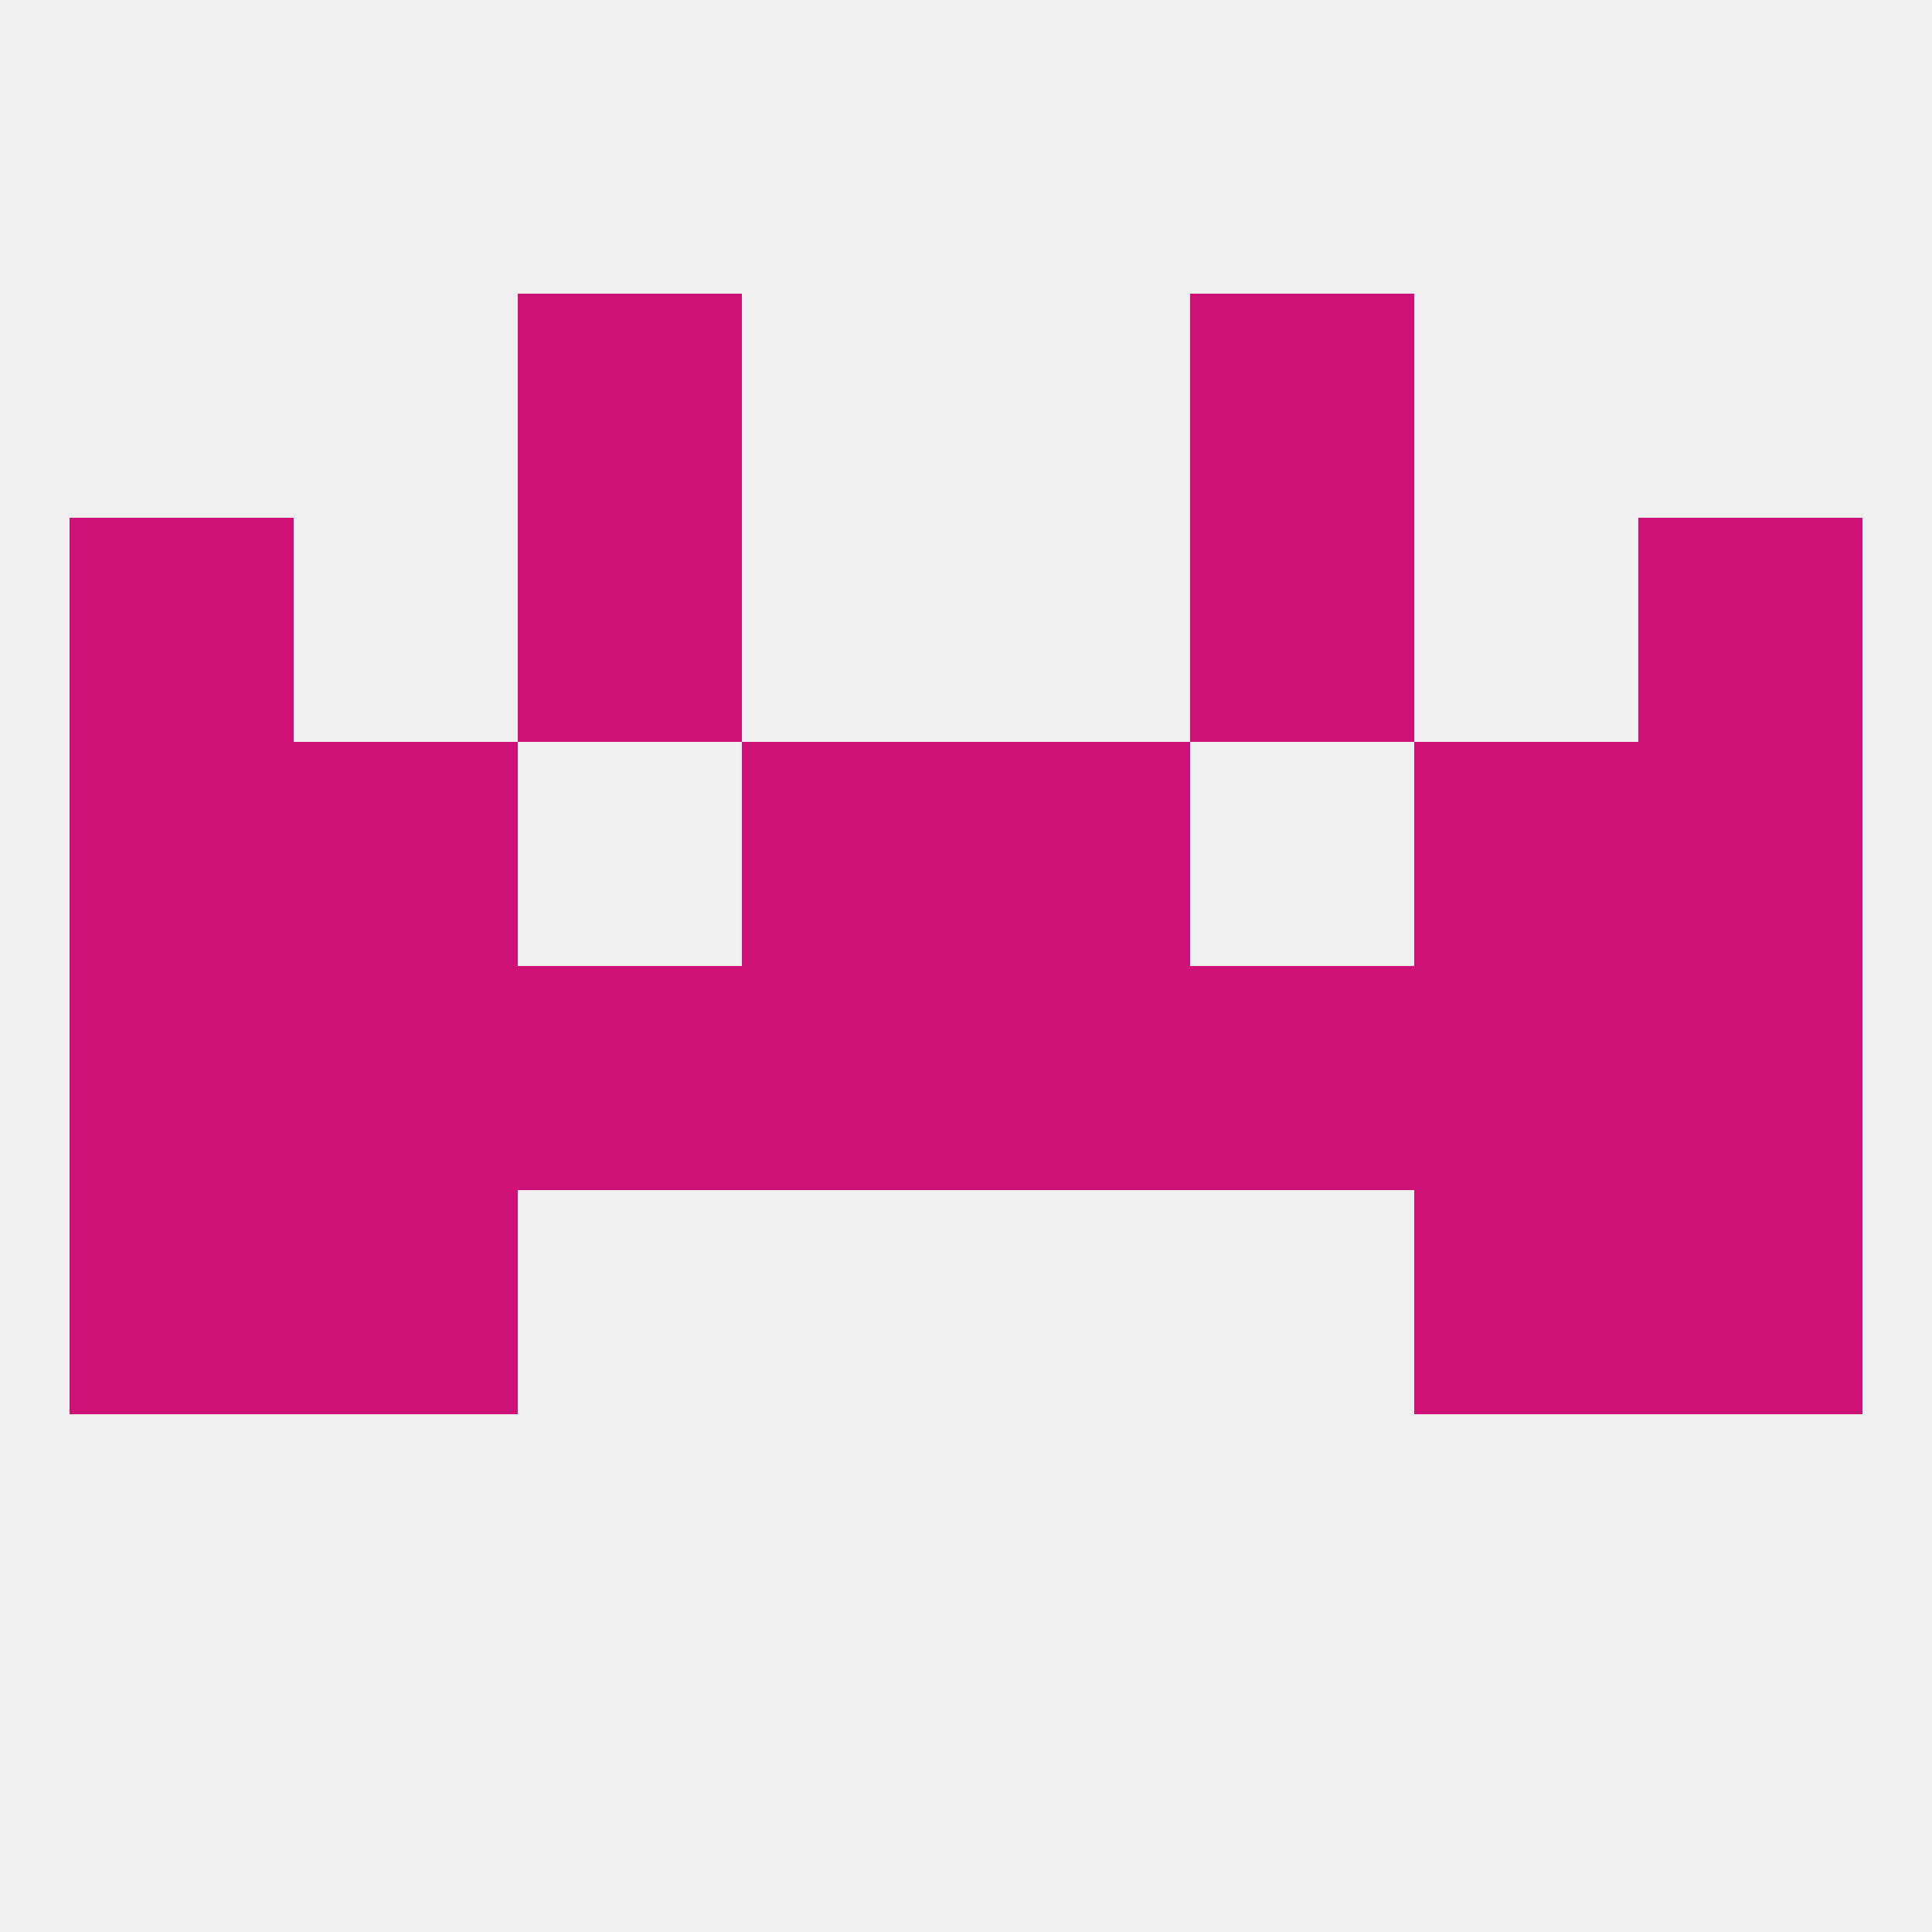
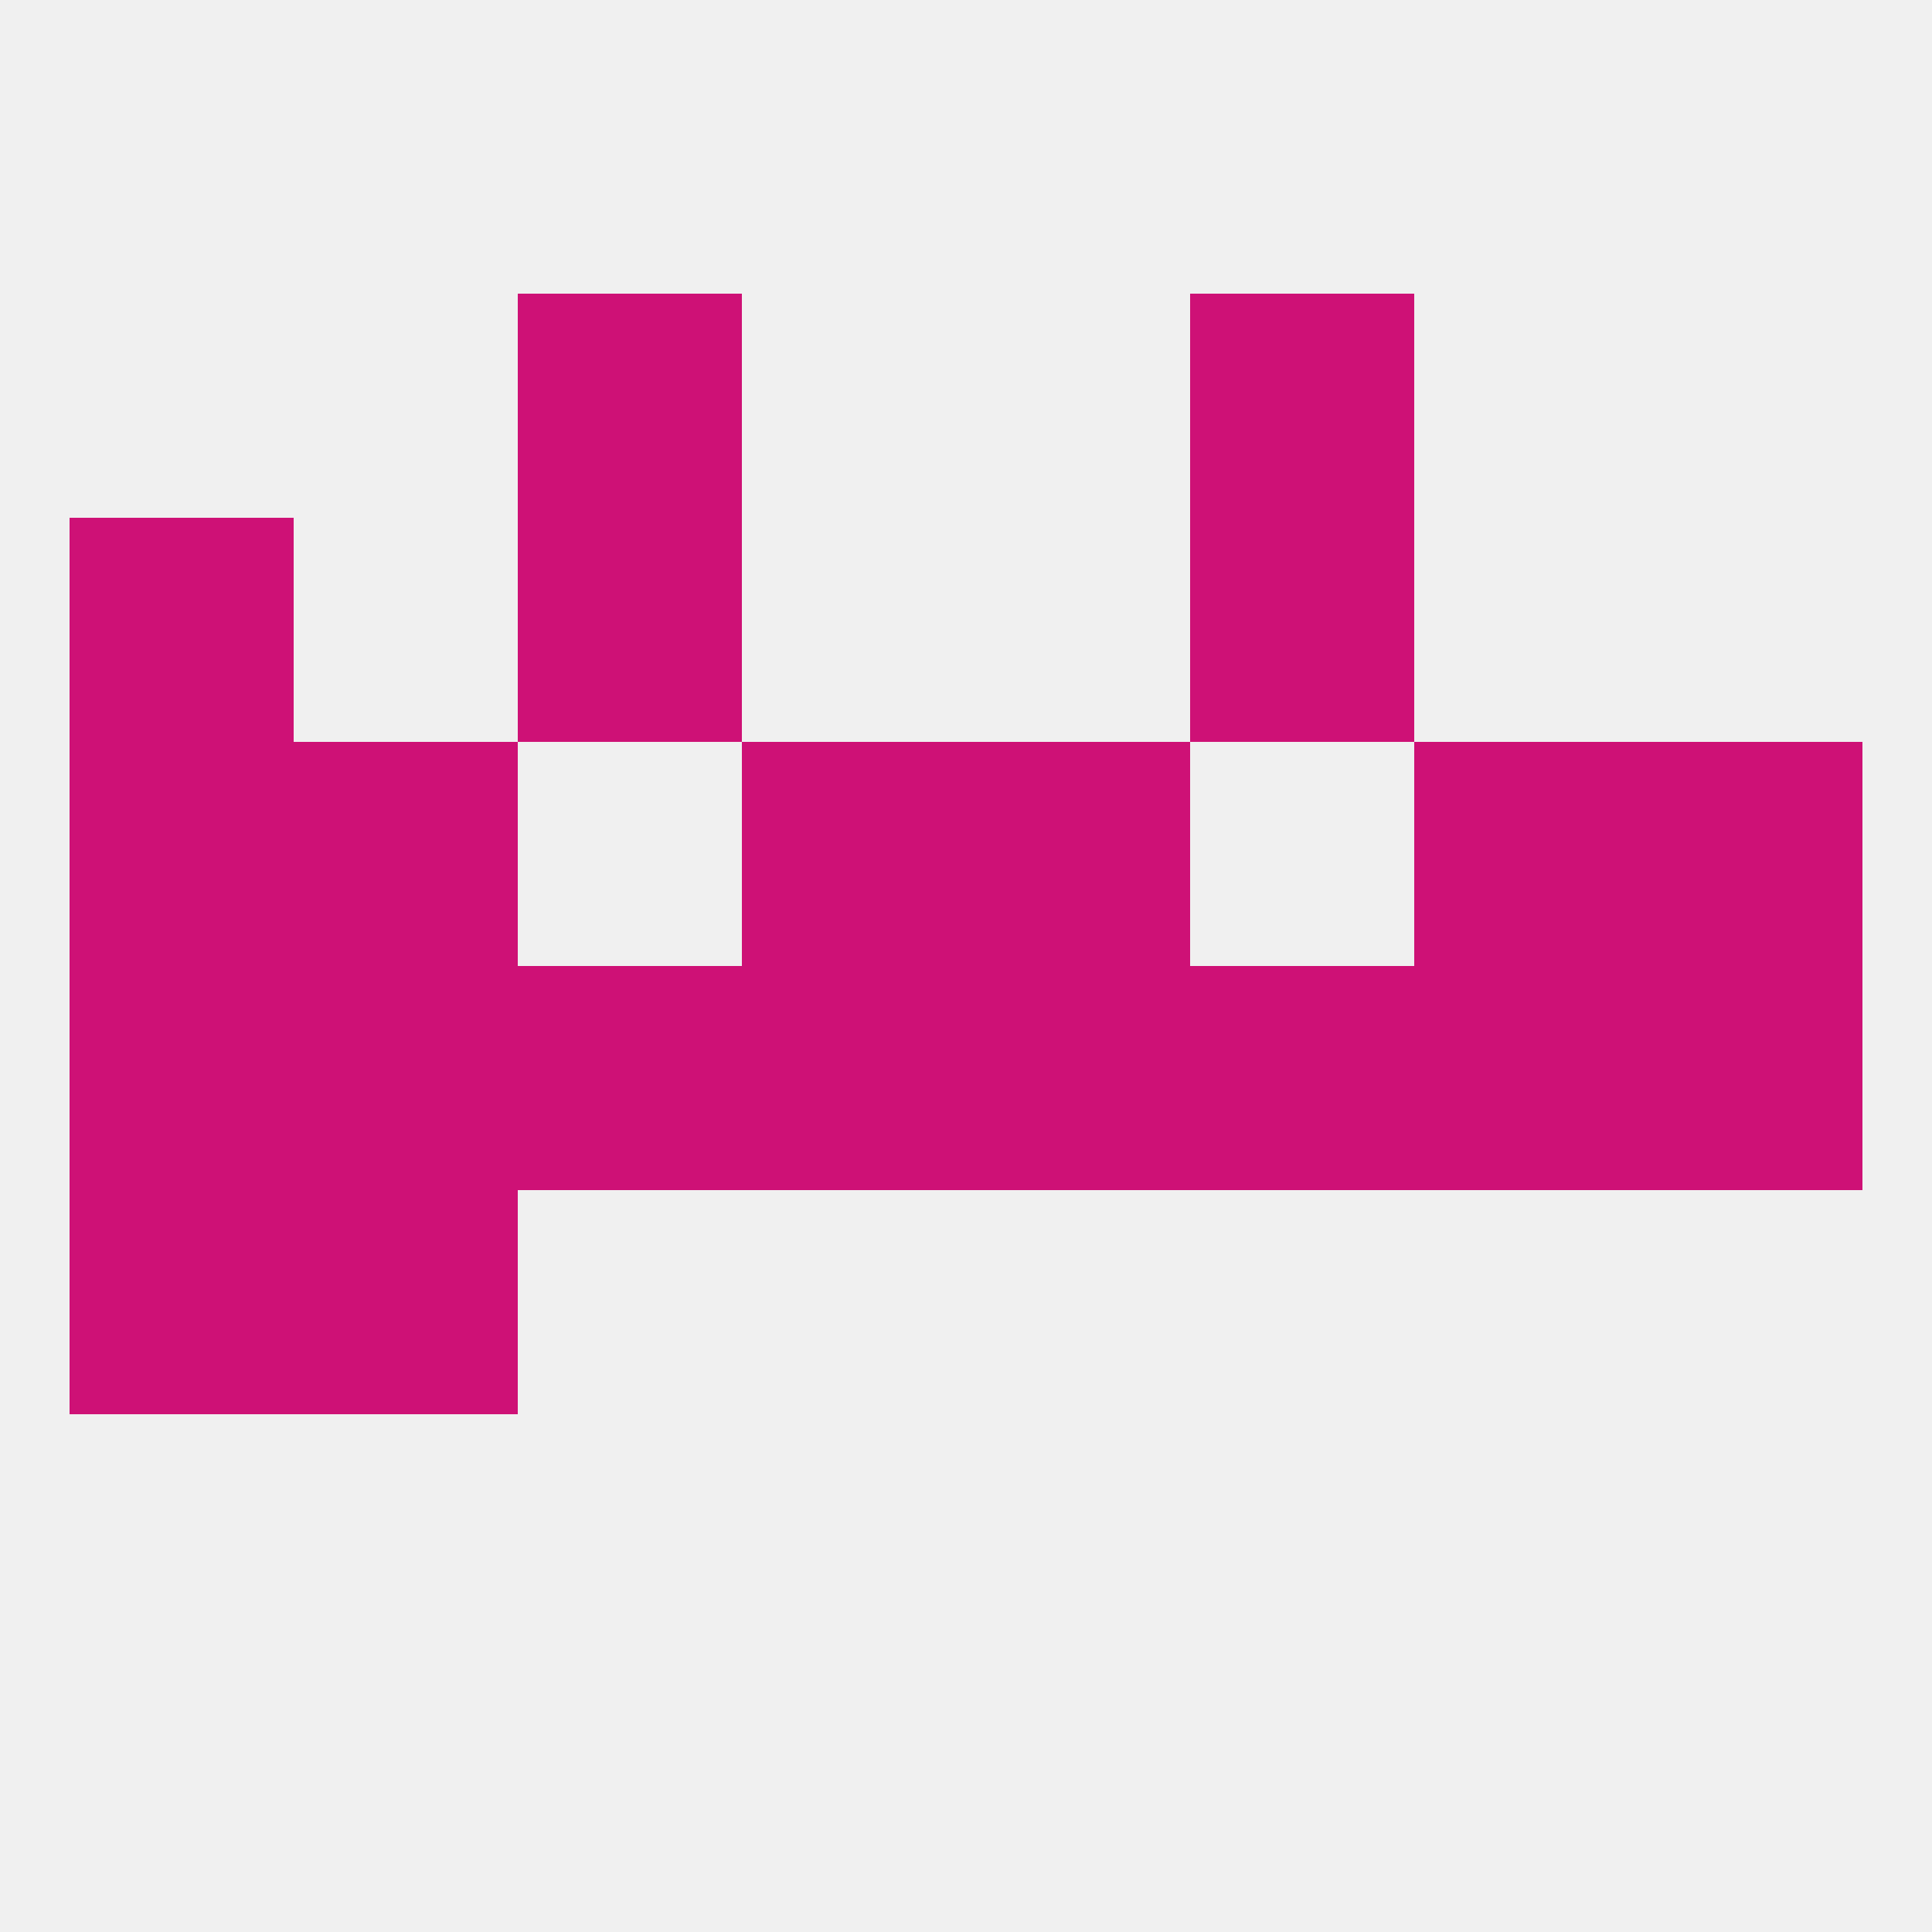
<svg xmlns="http://www.w3.org/2000/svg" version="1.1" baseprofile="full" width="250" height="250" viewBox="0 0 250 250">
  <rect width="100%" height="100%" fill="rgba(240,240,240,255)" />
  <rect x="154" y="38" width="29" height="29" fill="rgba(206,17,118,255)" />
  <rect x="67" y="38" width="29" height="29" fill="rgba(206,17,118,255)" />
  <rect x="9" y="125" width="29" height="29" fill="rgba(206,17,118,255)" />
  <rect x="96" y="125" width="29" height="29" fill="rgba(206,17,118,255)" />
  <rect x="125" y="125" width="29" height="29" fill="rgba(206,17,118,255)" />
  <rect x="67" y="125" width="29" height="29" fill="rgba(206,17,118,255)" />
  <rect x="154" y="125" width="29" height="29" fill="rgba(206,17,118,255)" />
  <rect x="38" y="125" width="29" height="29" fill="rgba(206,17,118,255)" />
  <rect x="212" y="125" width="29" height="29" fill="rgba(206,17,118,255)" />
  <rect x="183" y="125" width="29" height="29" fill="rgba(206,17,118,255)" />
  <rect x="9" y="154" width="29" height="29" fill="rgba(206,17,118,255)" />
-   <rect x="212" y="154" width="29" height="29" fill="rgba(206,17,118,255)" />
  <rect x="38" y="154" width="29" height="29" fill="rgba(206,17,118,255)" />
-   <rect x="183" y="154" width="29" height="29" fill="rgba(206,17,118,255)" />
  <rect x="212" y="96" width="29" height="29" fill="rgba(206,17,118,255)" />
  <rect x="96" y="96" width="29" height="29" fill="rgba(206,17,118,255)" />
  <rect x="125" y="96" width="29" height="29" fill="rgba(206,17,118,255)" />
  <rect x="38" y="96" width="29" height="29" fill="rgba(206,17,118,255)" />
  <rect x="183" y="96" width="29" height="29" fill="rgba(206,17,118,255)" />
  <rect x="9" y="96" width="29" height="29" fill="rgba(206,17,118,255)" />
  <rect x="9" y="67" width="29" height="29" fill="rgba(206,17,118,255)" />
-   <rect x="212" y="67" width="29" height="29" fill="rgba(206,17,118,255)" />
  <rect x="67" y="67" width="29" height="29" fill="rgba(206,17,118,255)" />
  <rect x="154" y="67" width="29" height="29" fill="rgba(206,17,118,255)" />
</svg>